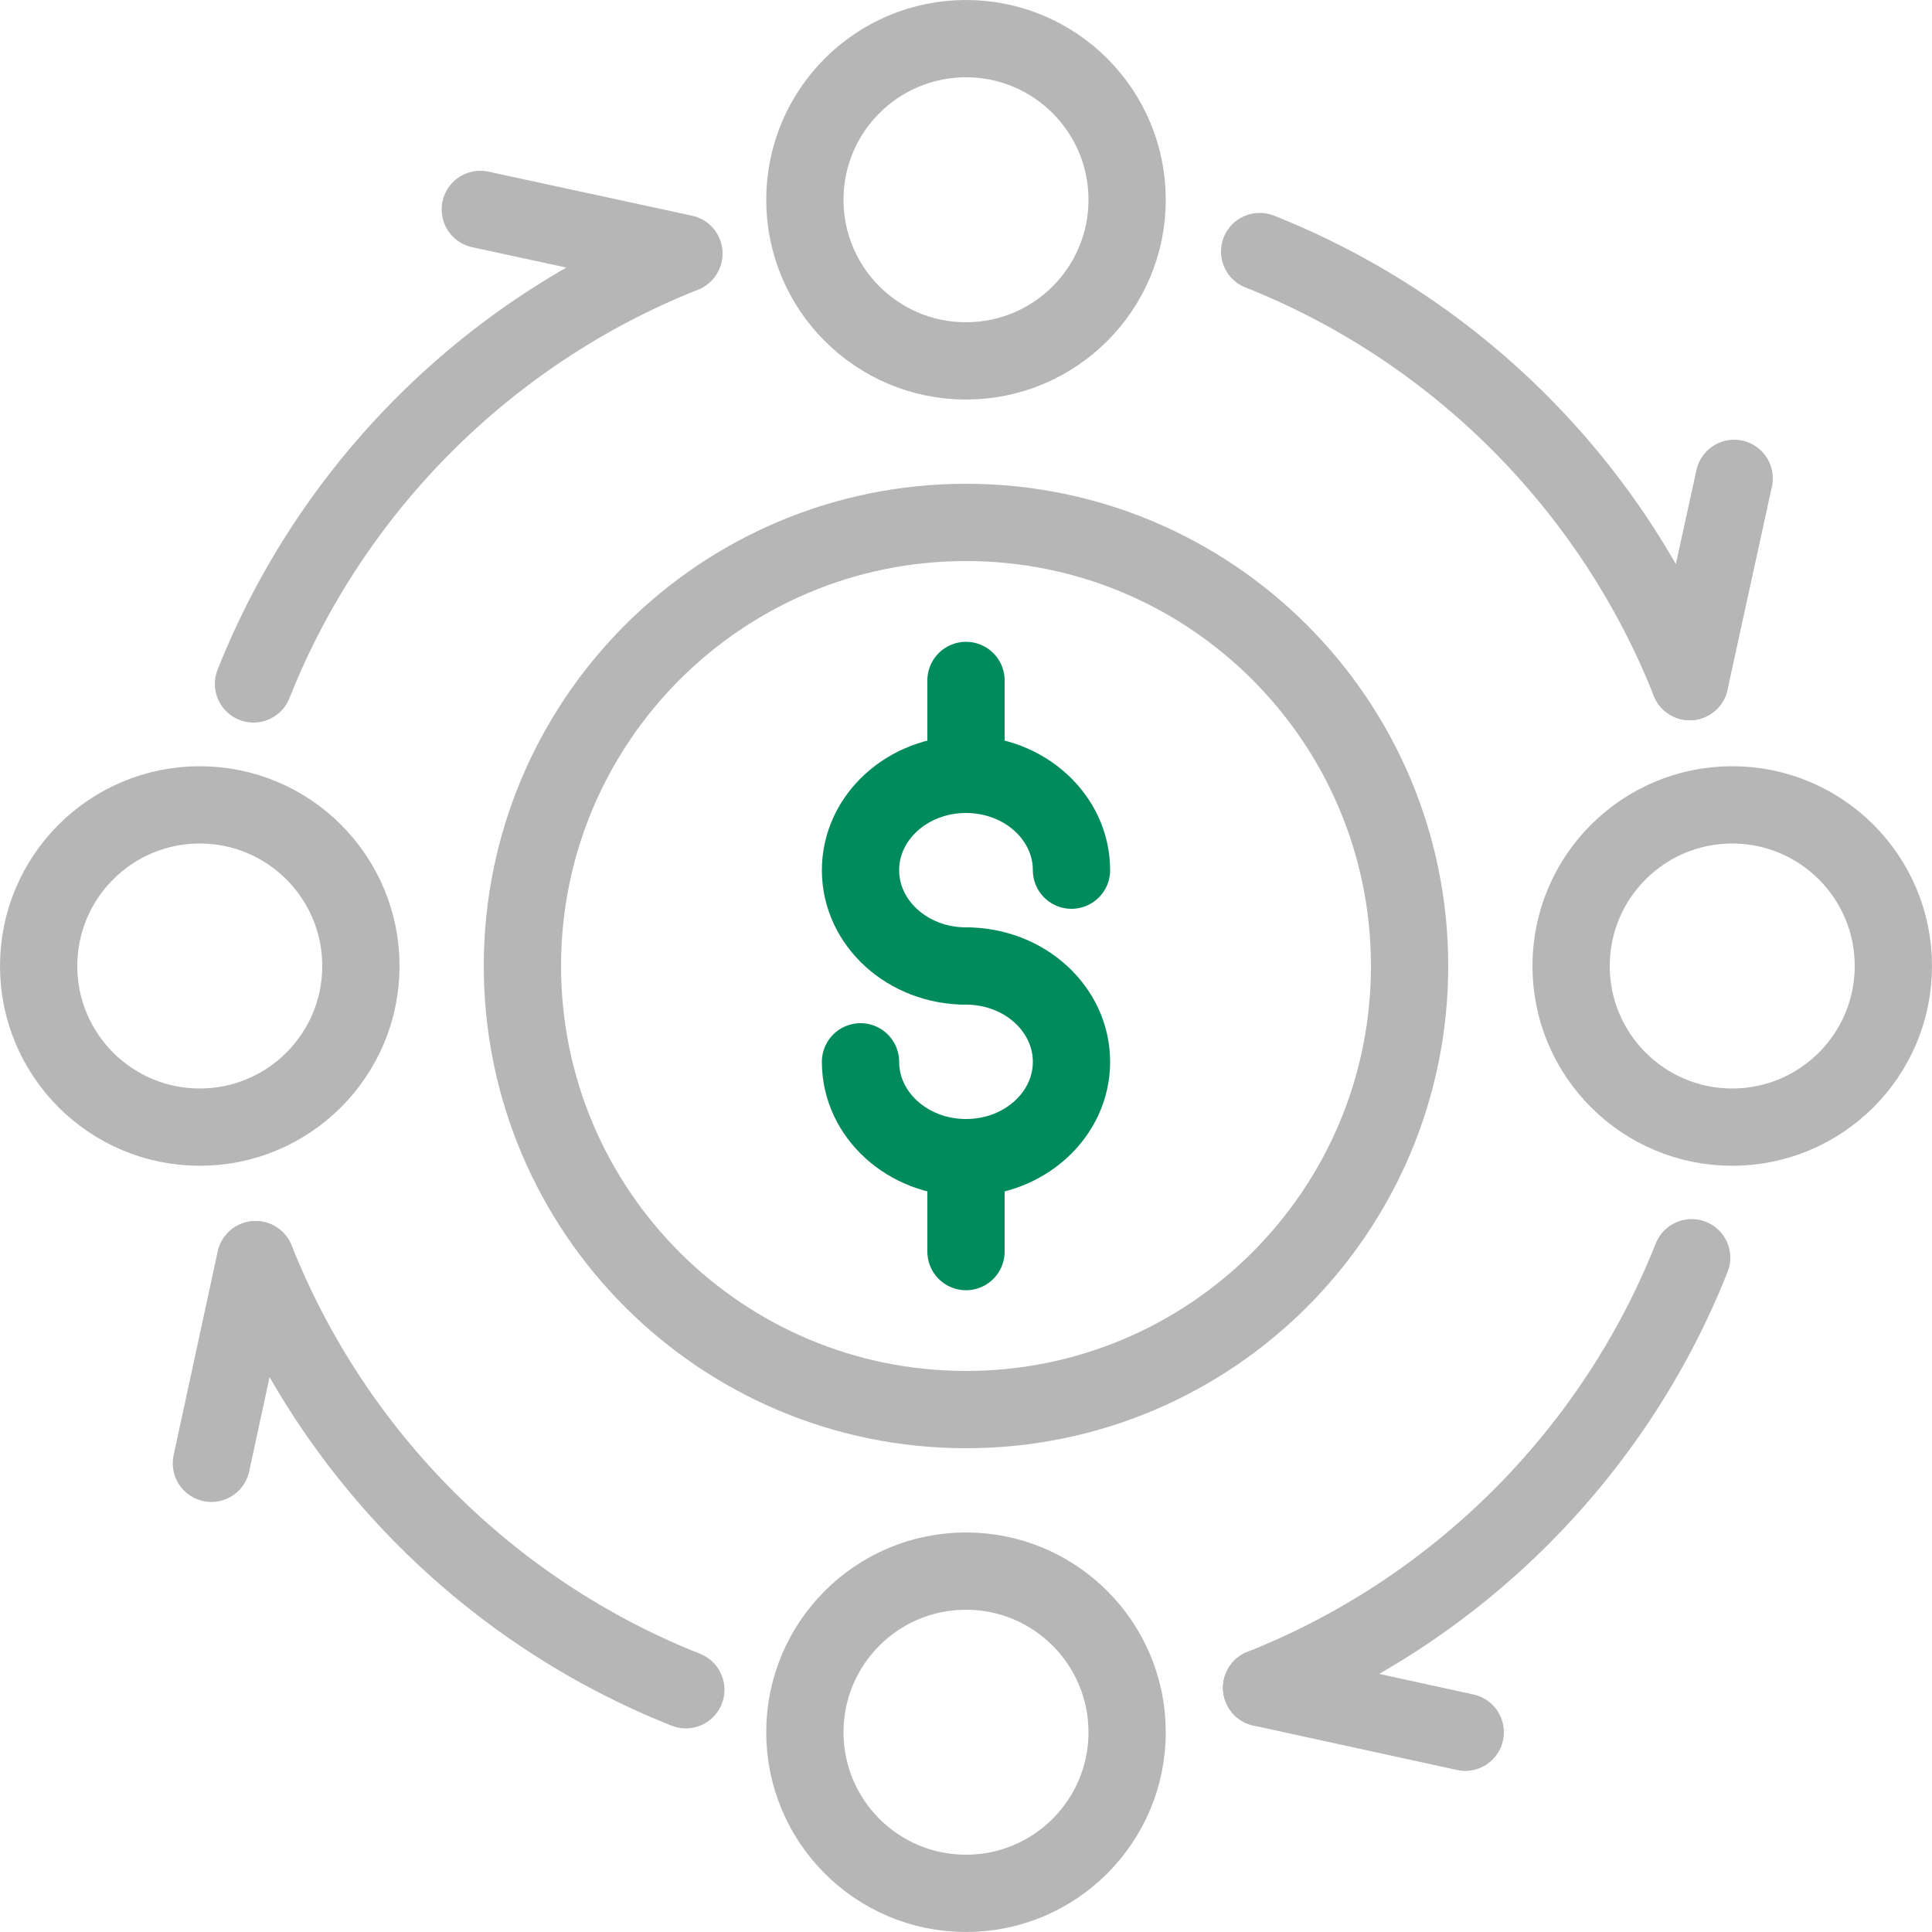
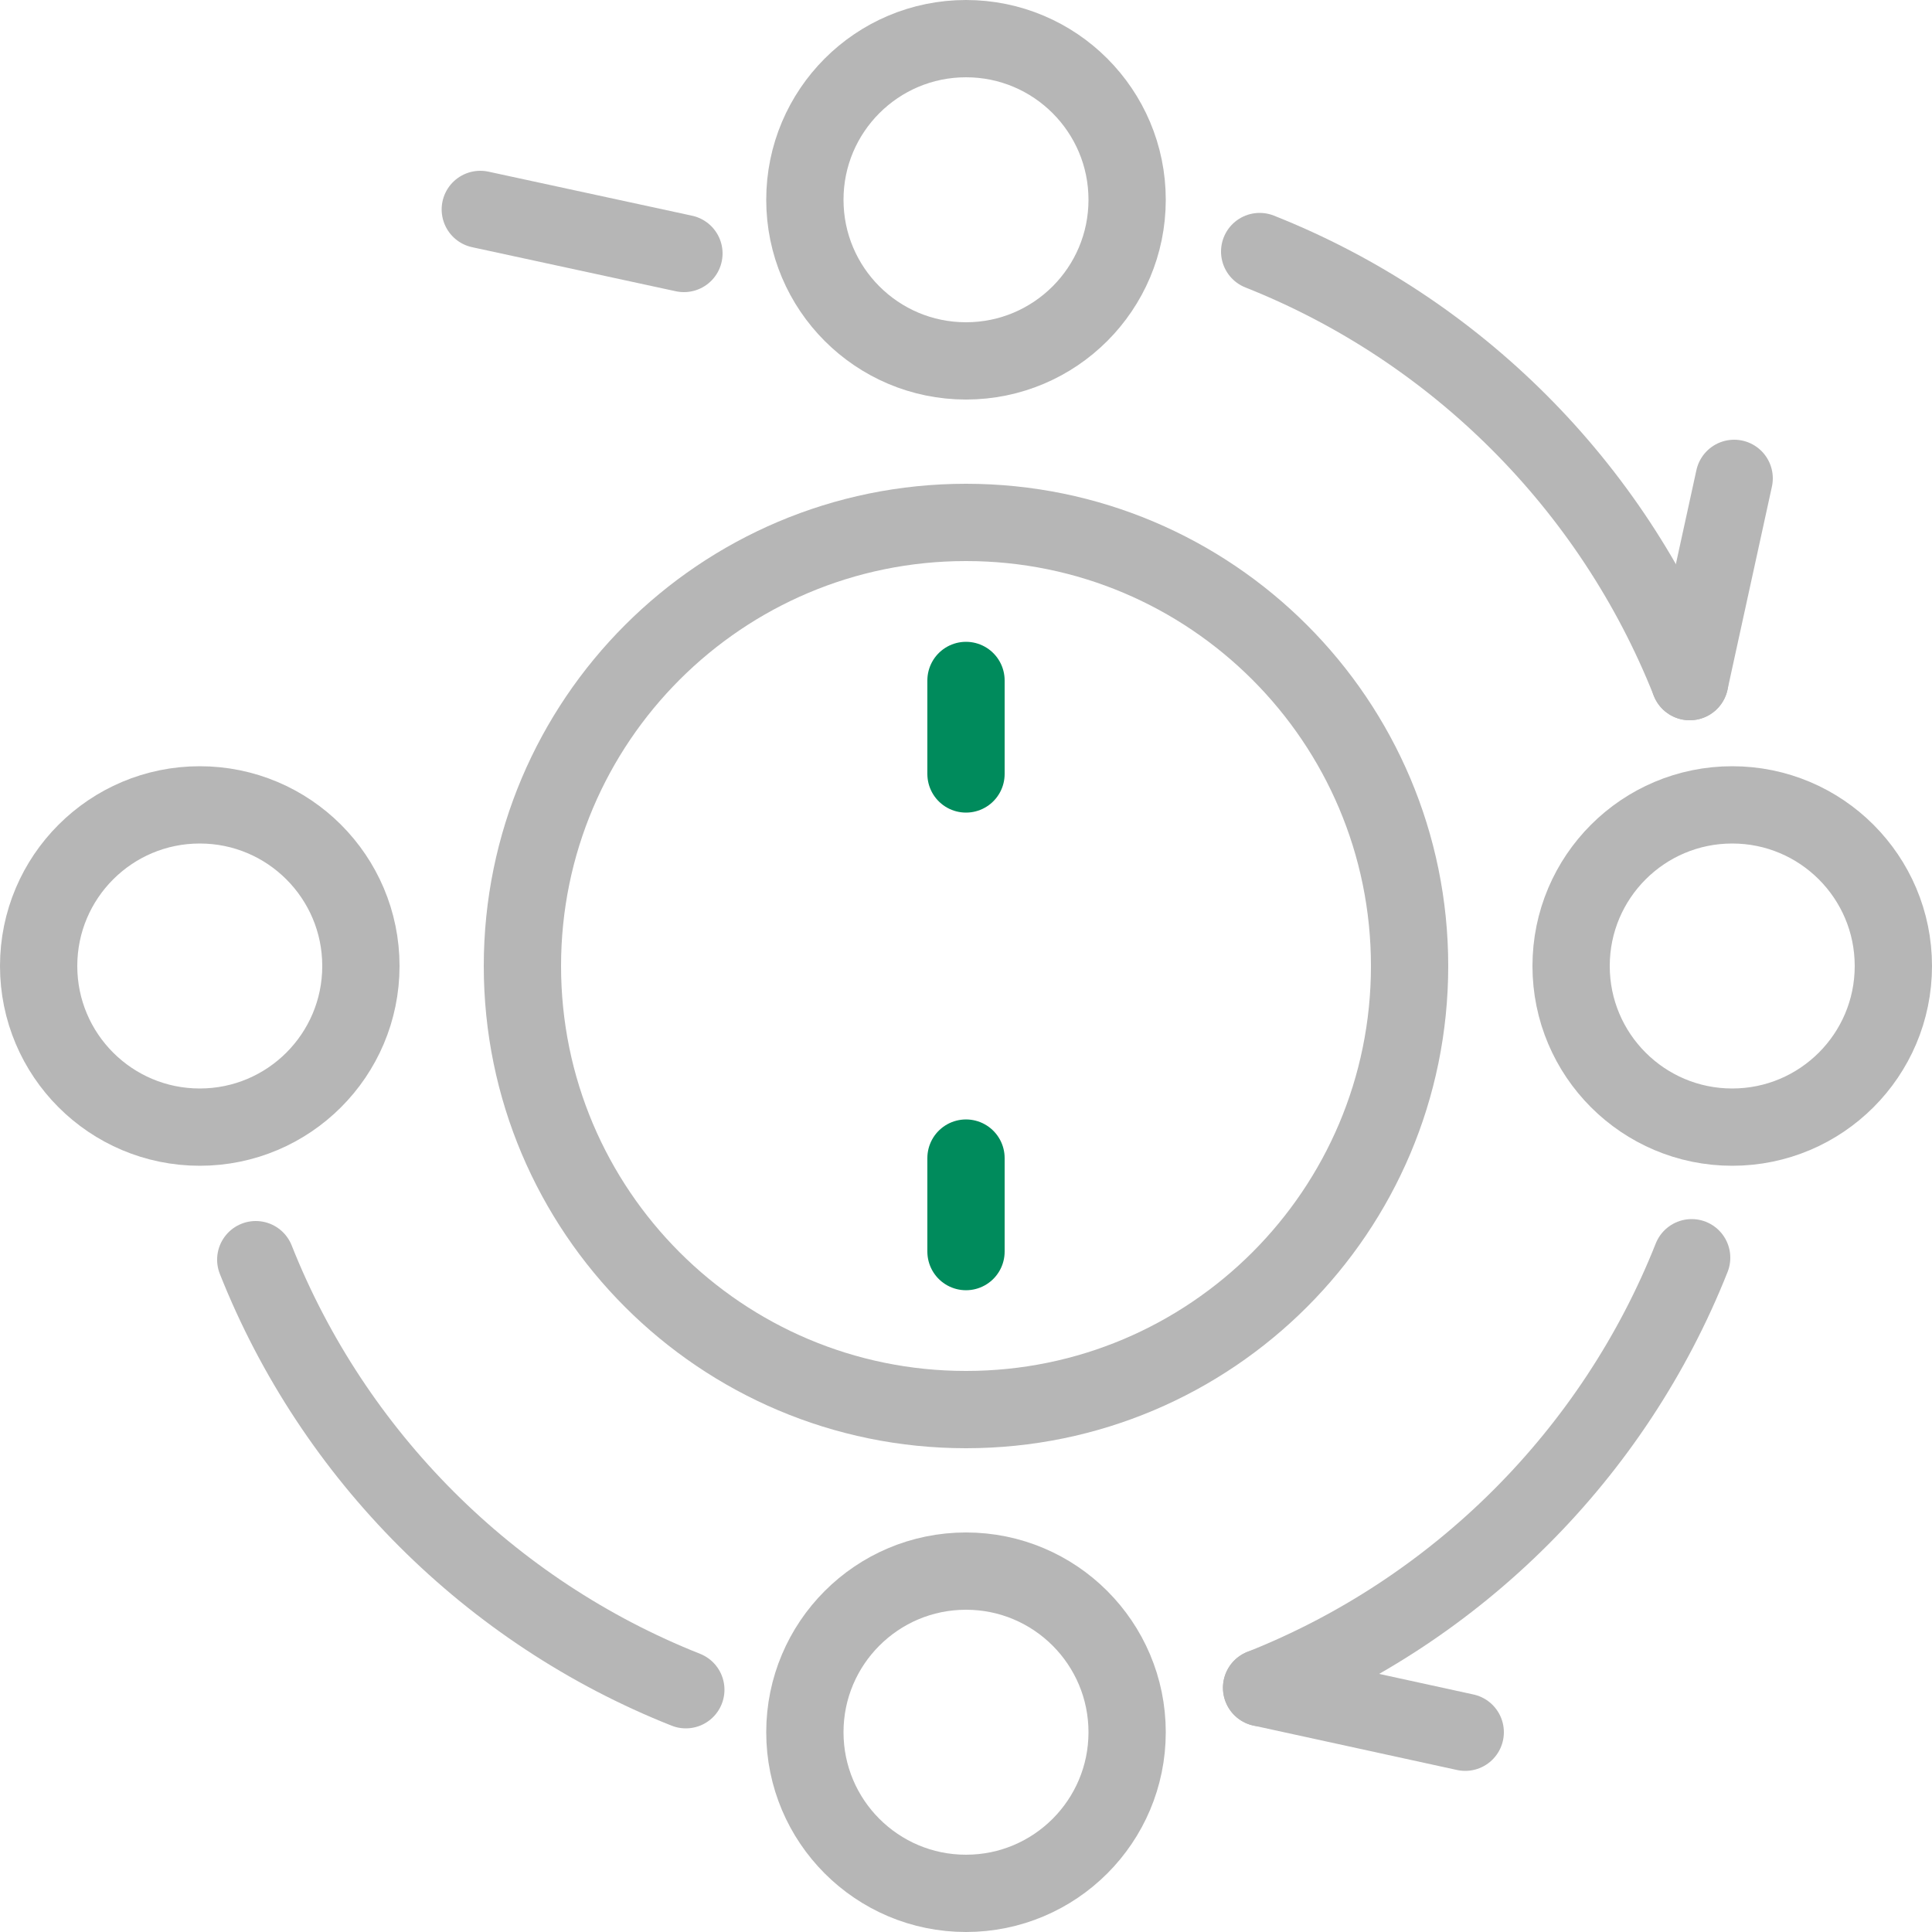
<svg xmlns="http://www.w3.org/2000/svg" fill="none" height="50" viewBox="0 0 50 50" width="50">
  <clipPath id="a">
    <path d="m0 0h50v50h-50z" />
  </clipPath>
  <g clip-path="url(#a)" stroke-linecap="round" stroke-linejoin="round" stroke-width="2">
    <path d="m25 20.03v-2.42" stroke="#008b5c" />
    <path d="m25 32.391v-2.42" stroke="#008b5c" />
-     <path d="m25 25c1.51 0 2.73 1.11 2.73 2.48s-1.22 2.48-2.73 2.48-2.73-1.11-2.73-2.48" stroke="#008b5c" />
-     <path d="m25 25c-1.51 0-2.73-1.11-2.73-2.48s1.22-2.48 2.73-2.48 2.73 1.11 2.73 2.48" stroke="#008b5c" />
    <g stroke="#b6b6b6">
      <path d="m25 36.48c6.34 0 11.48-5.14 11.48-11.48 0-6.34-5.14-11.48-11.48-11.48-6.34 0-11.48 5.14-11.48 11.48 0 6.34 5.14 11.48 11.48 11.48z" />
-       <path d="m6.561 17.7c2.01-5.07 6.06-9.12 11.13-11.13" />
      <path d="m25 49c2.303 0 4.17-1.867 4.17-4.17 0-2.303-1.867-4.17-4.17-4.17s-4.17 1.867-4.17 4.17c0 2.303 1.867 4.17 4.17 4.17z" />
      <path d="m25 9.34c2.303 0 4.17-1.867 4.17-4.17s-1.867-4.17-4.17-4.17-4.17 1.867-4.17 4.17 1.867 4.17 4.17 4.17z" />
      <path d="m44.83 29.17c2.303 0 4.17-1.867 4.17-4.17s-1.867-4.17-4.17-4.17c-2.303 0-4.17 1.867-4.17 4.17s1.867 4.17 4.17 4.17z" />
      <path d="m5.17 29.17c2.303 0 4.17-1.867 4.17-4.17s-1.867-4.17-4.17-4.17-4.17 1.867-4.17 4.17 1.867 4.17 4.17 4.17z" />
      <path d="m12.43 5.42 5.27 1.14" />
      <path d="m43.78 32.55c-2.01 5.07-6.06 9.12-11.13 11.13" />
      <path d="m37.92 44.83-5.27-1.15" />
      <path d="m17.749 43.73c-5.07-2.01-9.12-6.06-11.13-11.13" />
-       <path d="m5.471 37.87 1.14-5.27" />
      <path d="m32.6 6.51c5.07 2.01 9.12 6.06 11.13 11.13" />
      <path d="m44.88 12.38-1.15 5.26" />
    </g>
  </g>
</svg>